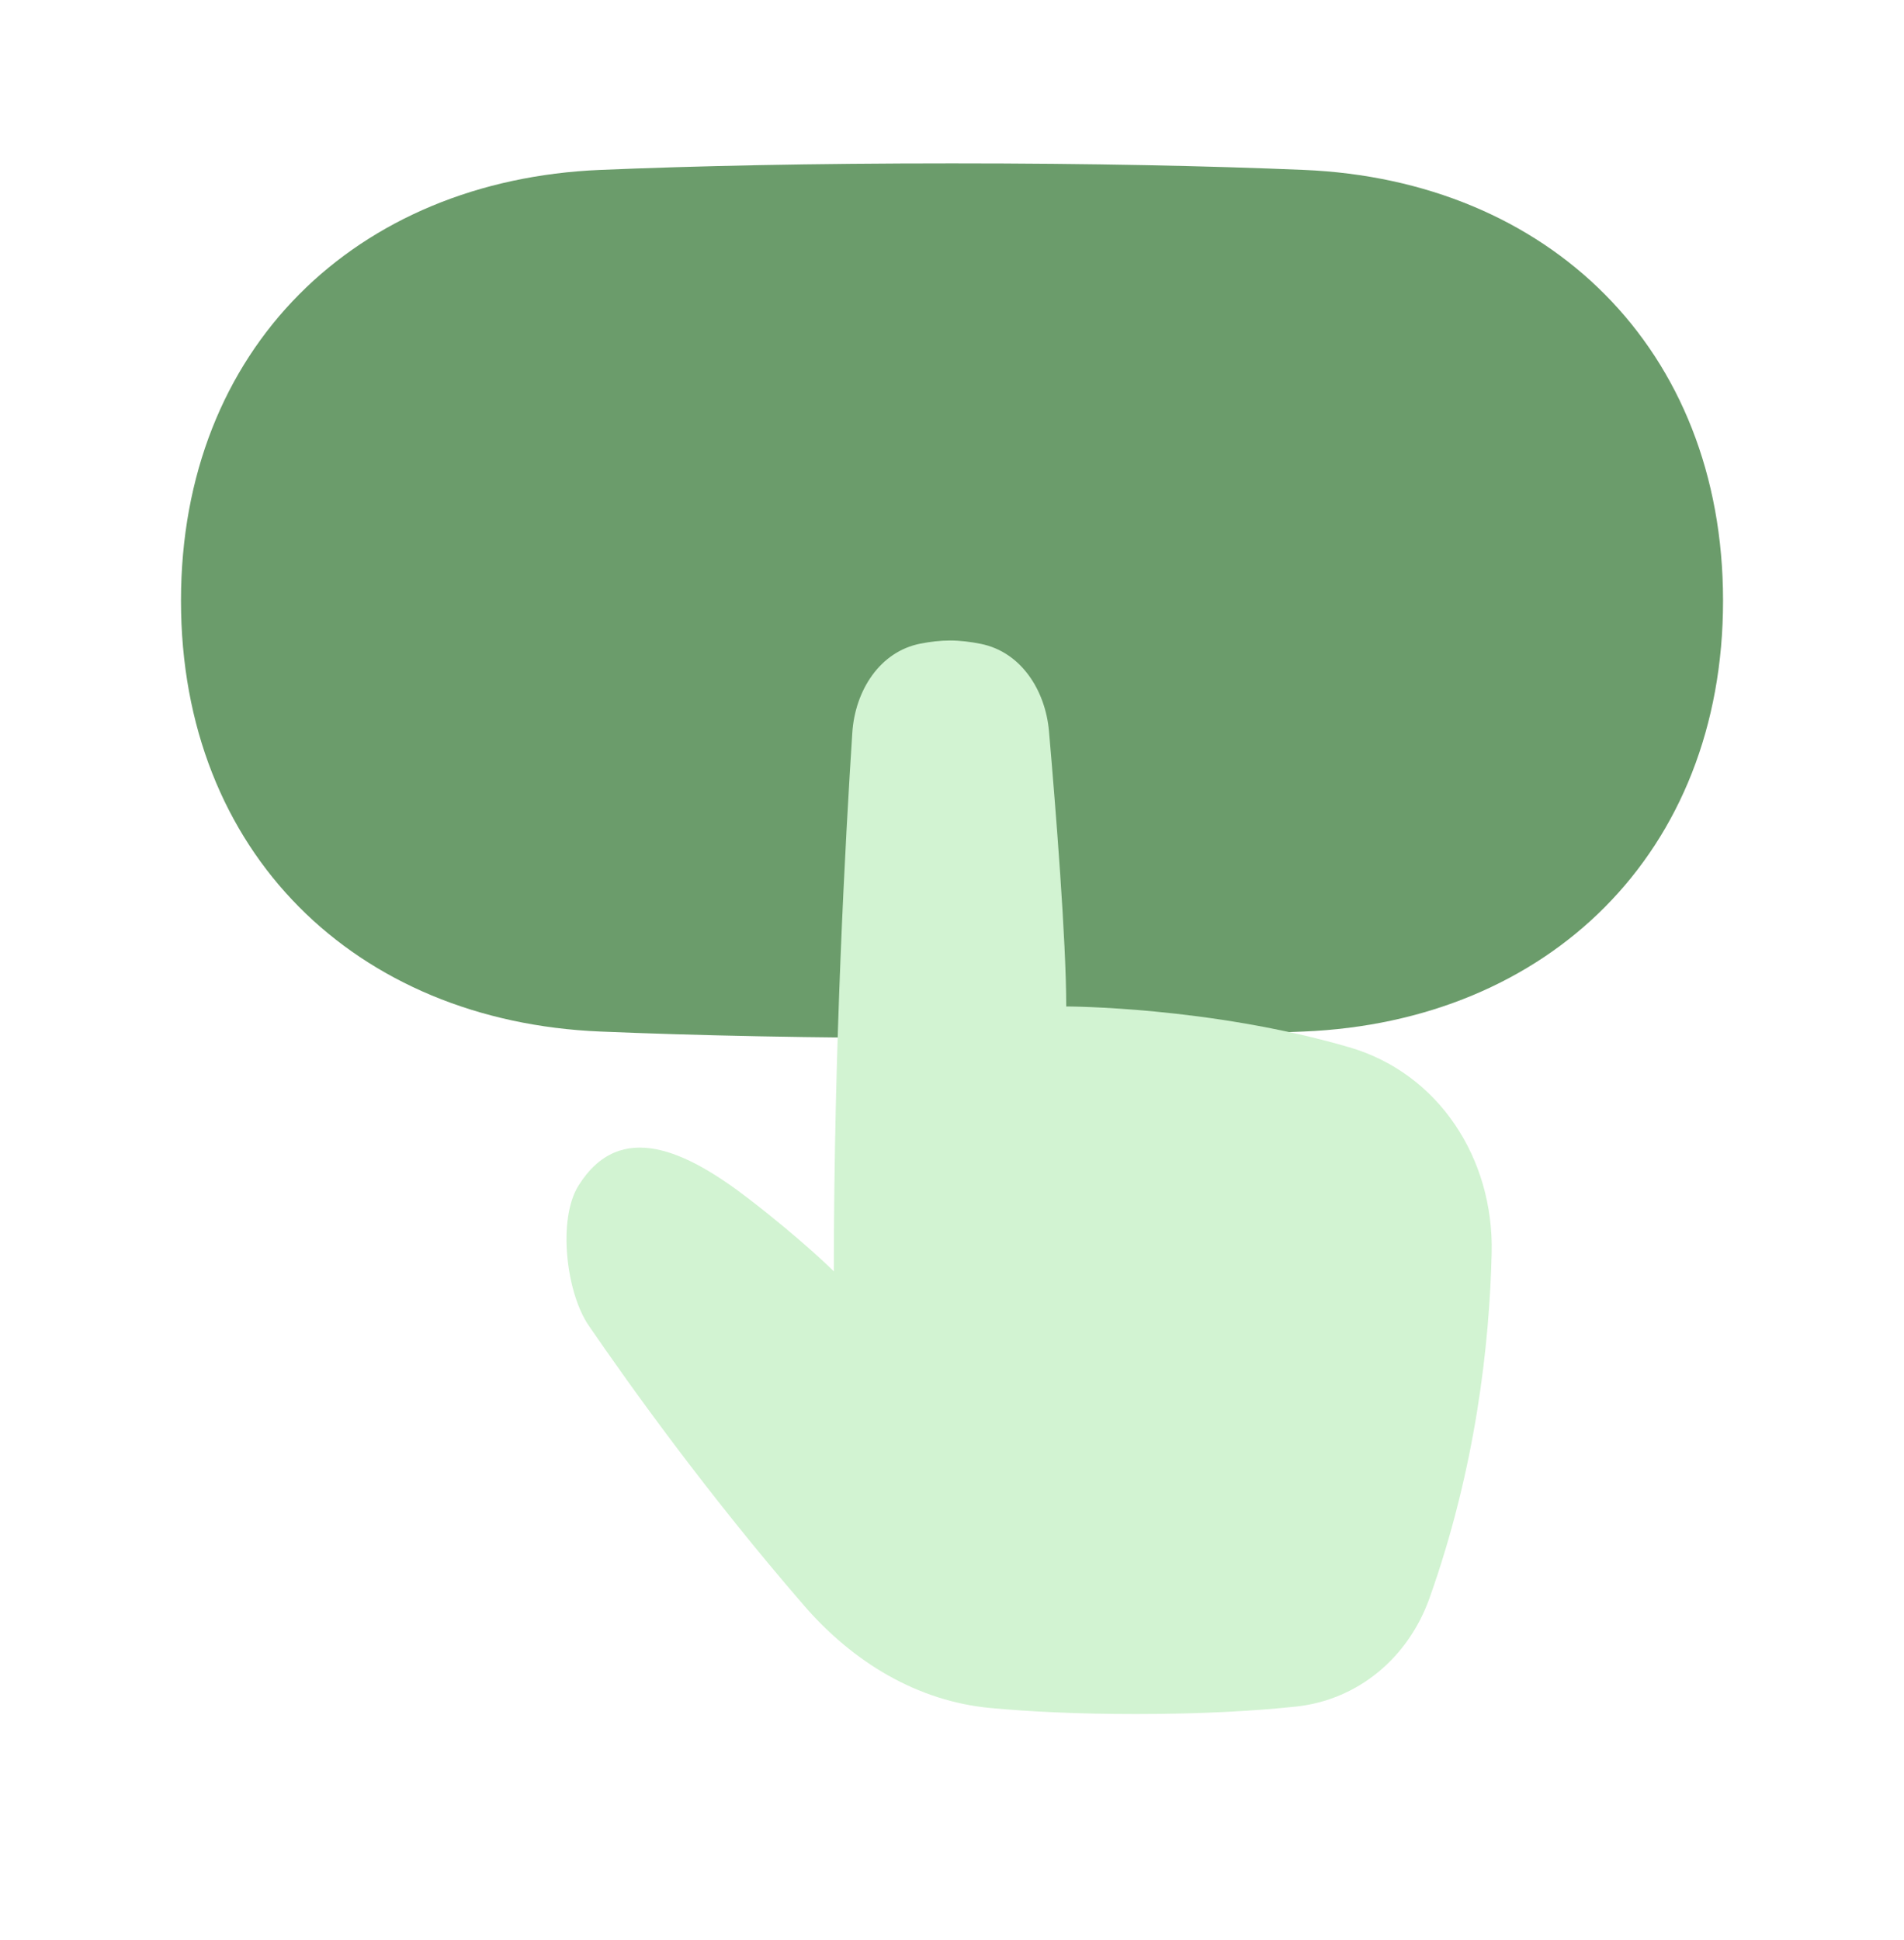
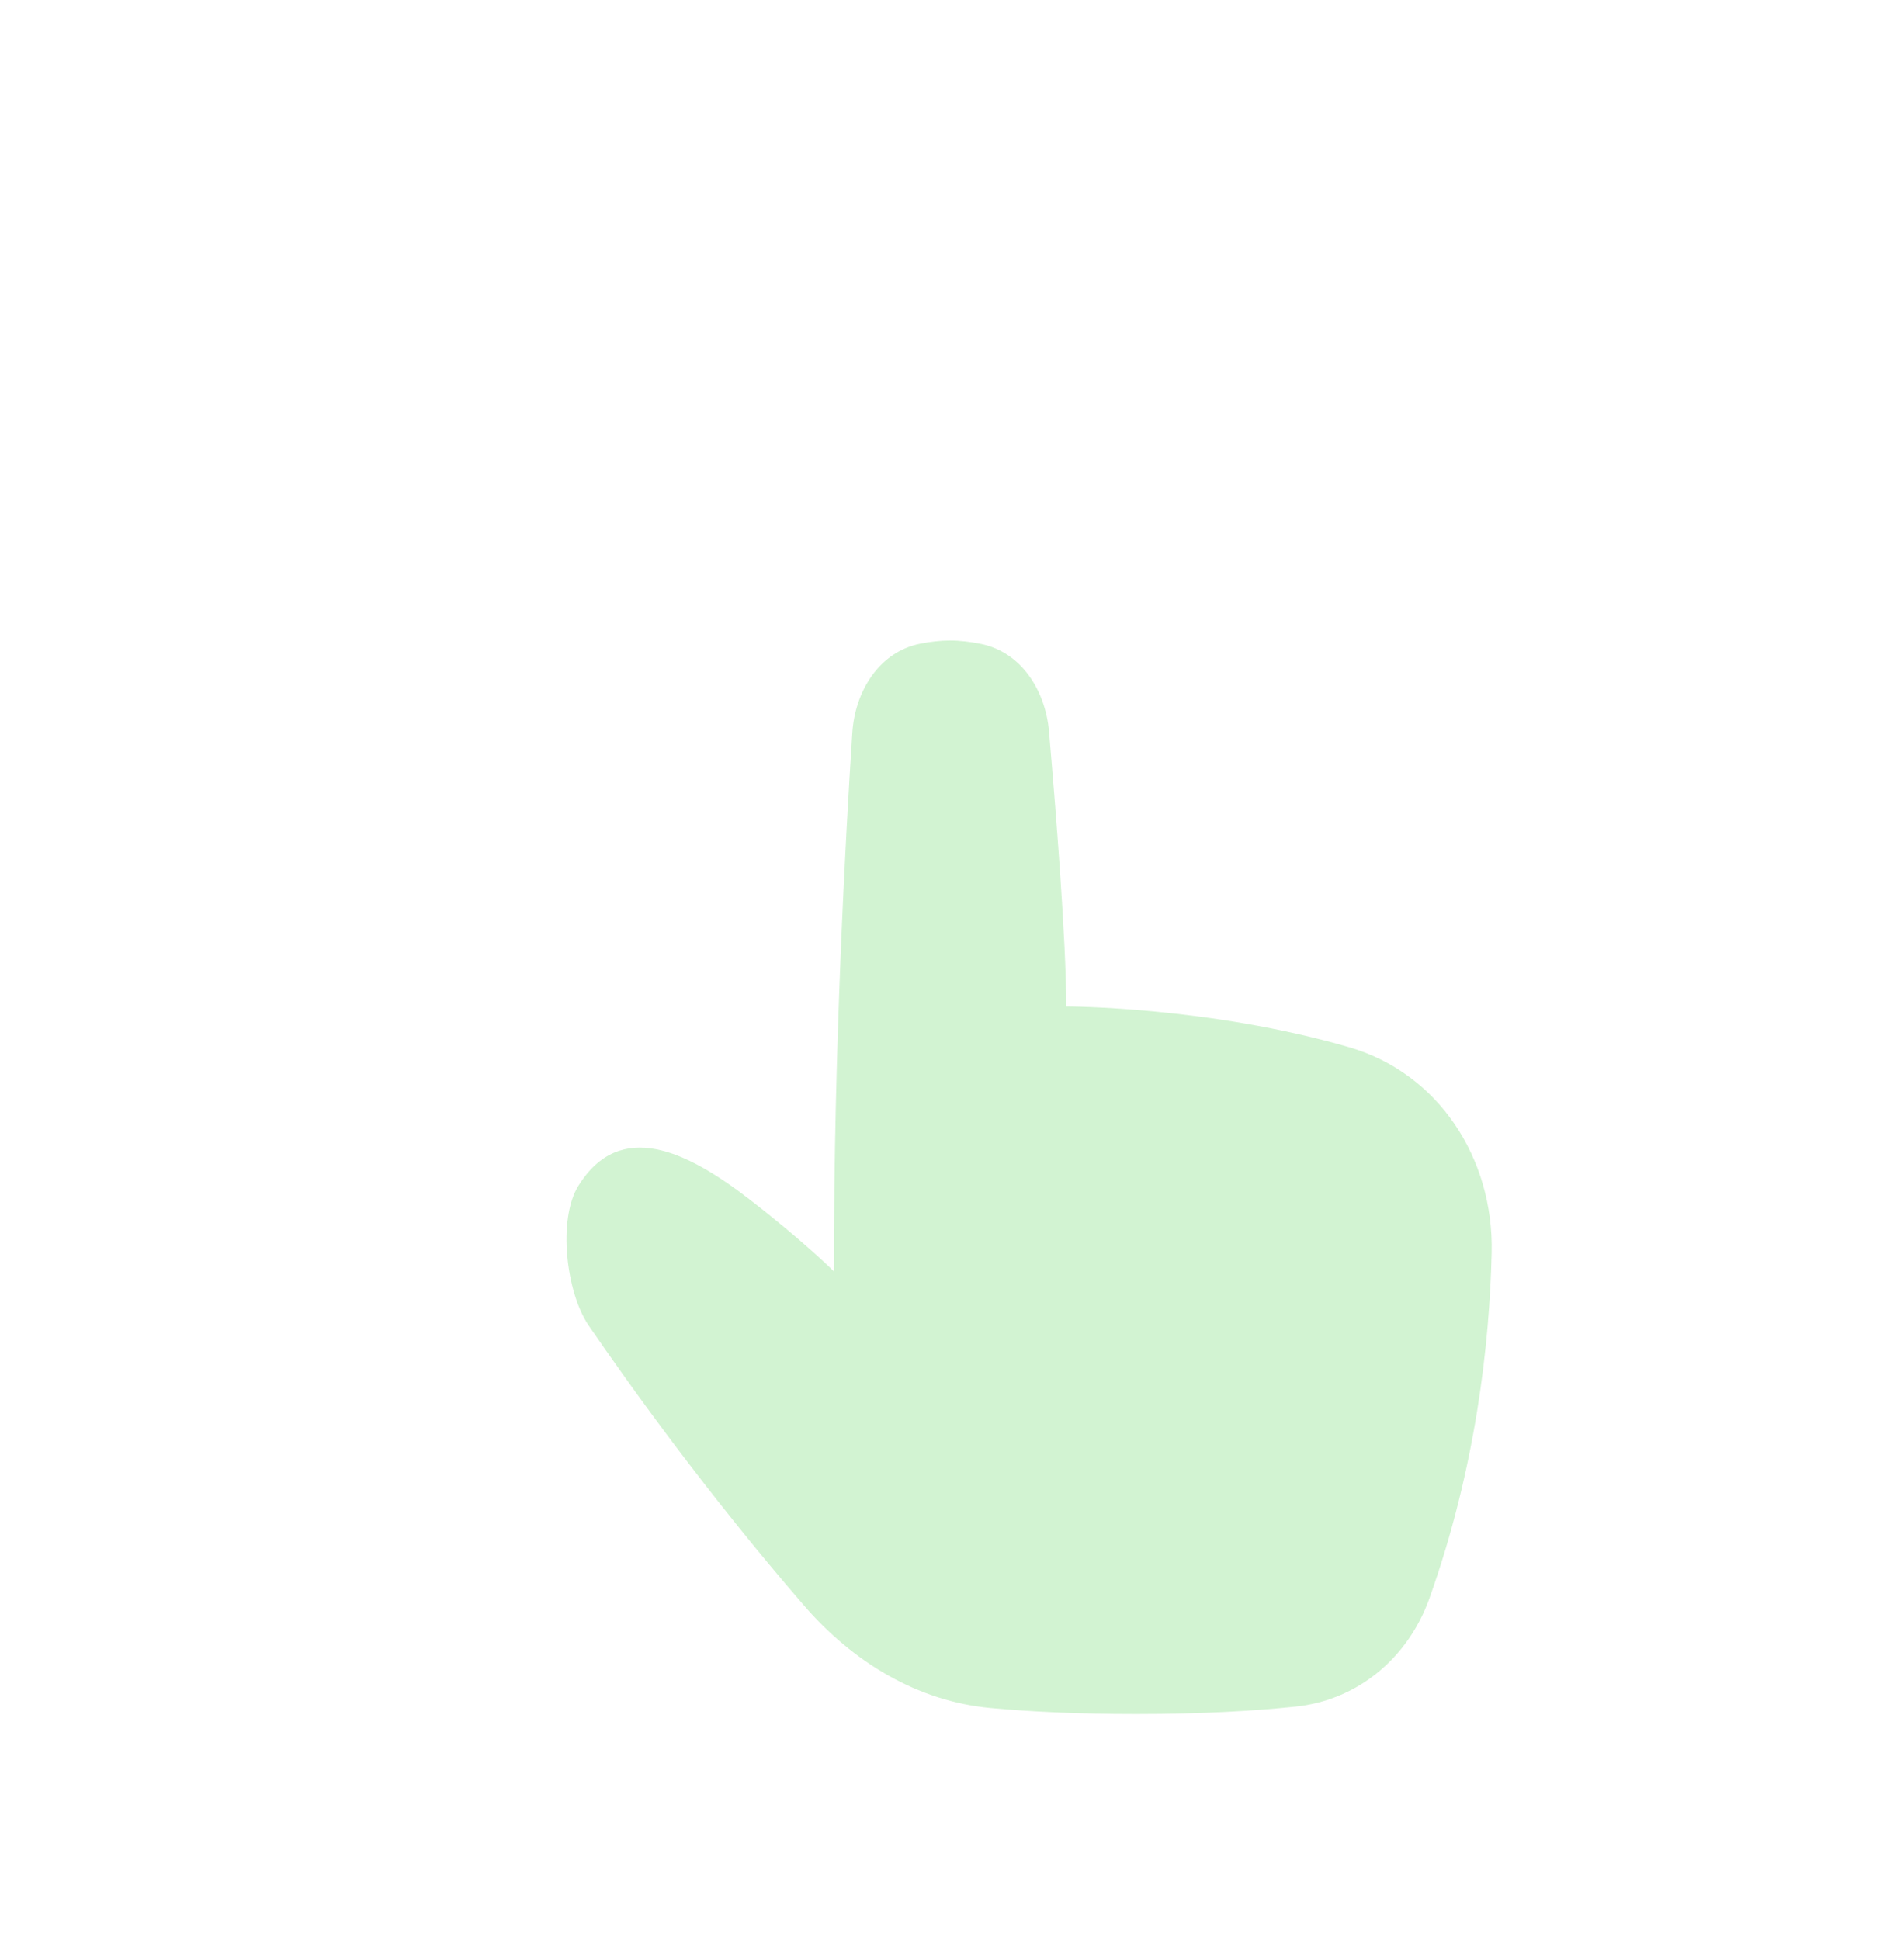
<svg xmlns="http://www.w3.org/2000/svg" width="53" height="54" viewBox="0 0 53 54" fill="none">
-   <path d="M5.038 16.72C5.038 9.7 9.908 5.012 16.709 4.729C19.345 4.619 22.573 4.547 26.5 4.547C30.427 4.547 33.655 4.619 36.291 4.729C43.093 5.012 47.963 9.7 47.963 16.72C47.963 23.74 43.093 28.429 36.291 28.711C33.655 28.821 30.427 28.893 26.5 28.893C22.573 28.893 19.345 28.821 16.709 28.711C9.908 28.429 5.038 23.74 5.038 16.72Z" fill="#6B9C6B" />
  <path d="M23.725 20.393C23.802 19.221 24.489 18.135 25.622 17.914C25.893 17.861 26.173 17.827 26.446 17.827C26.73 17.827 27.022 17.864 27.303 17.921C28.417 18.145 29.1 19.205 29.2 20.356C29.392 22.569 29.68 26.199 29.68 28.013C29.68 28.013 33.658 28.013 37.559 29.149C40.046 29.873 41.585 32.242 41.522 34.876C41.462 37.414 41.08 40.863 39.791 44.483C39.199 46.145 37.797 47.317 36.07 47.5C34.979 47.615 33.517 47.707 31.621 47.707C29.951 47.707 28.617 47.636 27.577 47.54C25.535 47.352 23.744 46.26 22.387 44.694C19.701 41.593 17.544 38.583 16.384 36.889C15.761 35.977 15.517 33.938 16.102 33.001C17.267 31.133 19.123 32.041 20.855 33.376C22.363 34.539 23.211 35.386 23.211 35.386C23.211 29.198 23.536 23.302 23.725 20.393Z" fill="#D2F3D2" />
</svg>